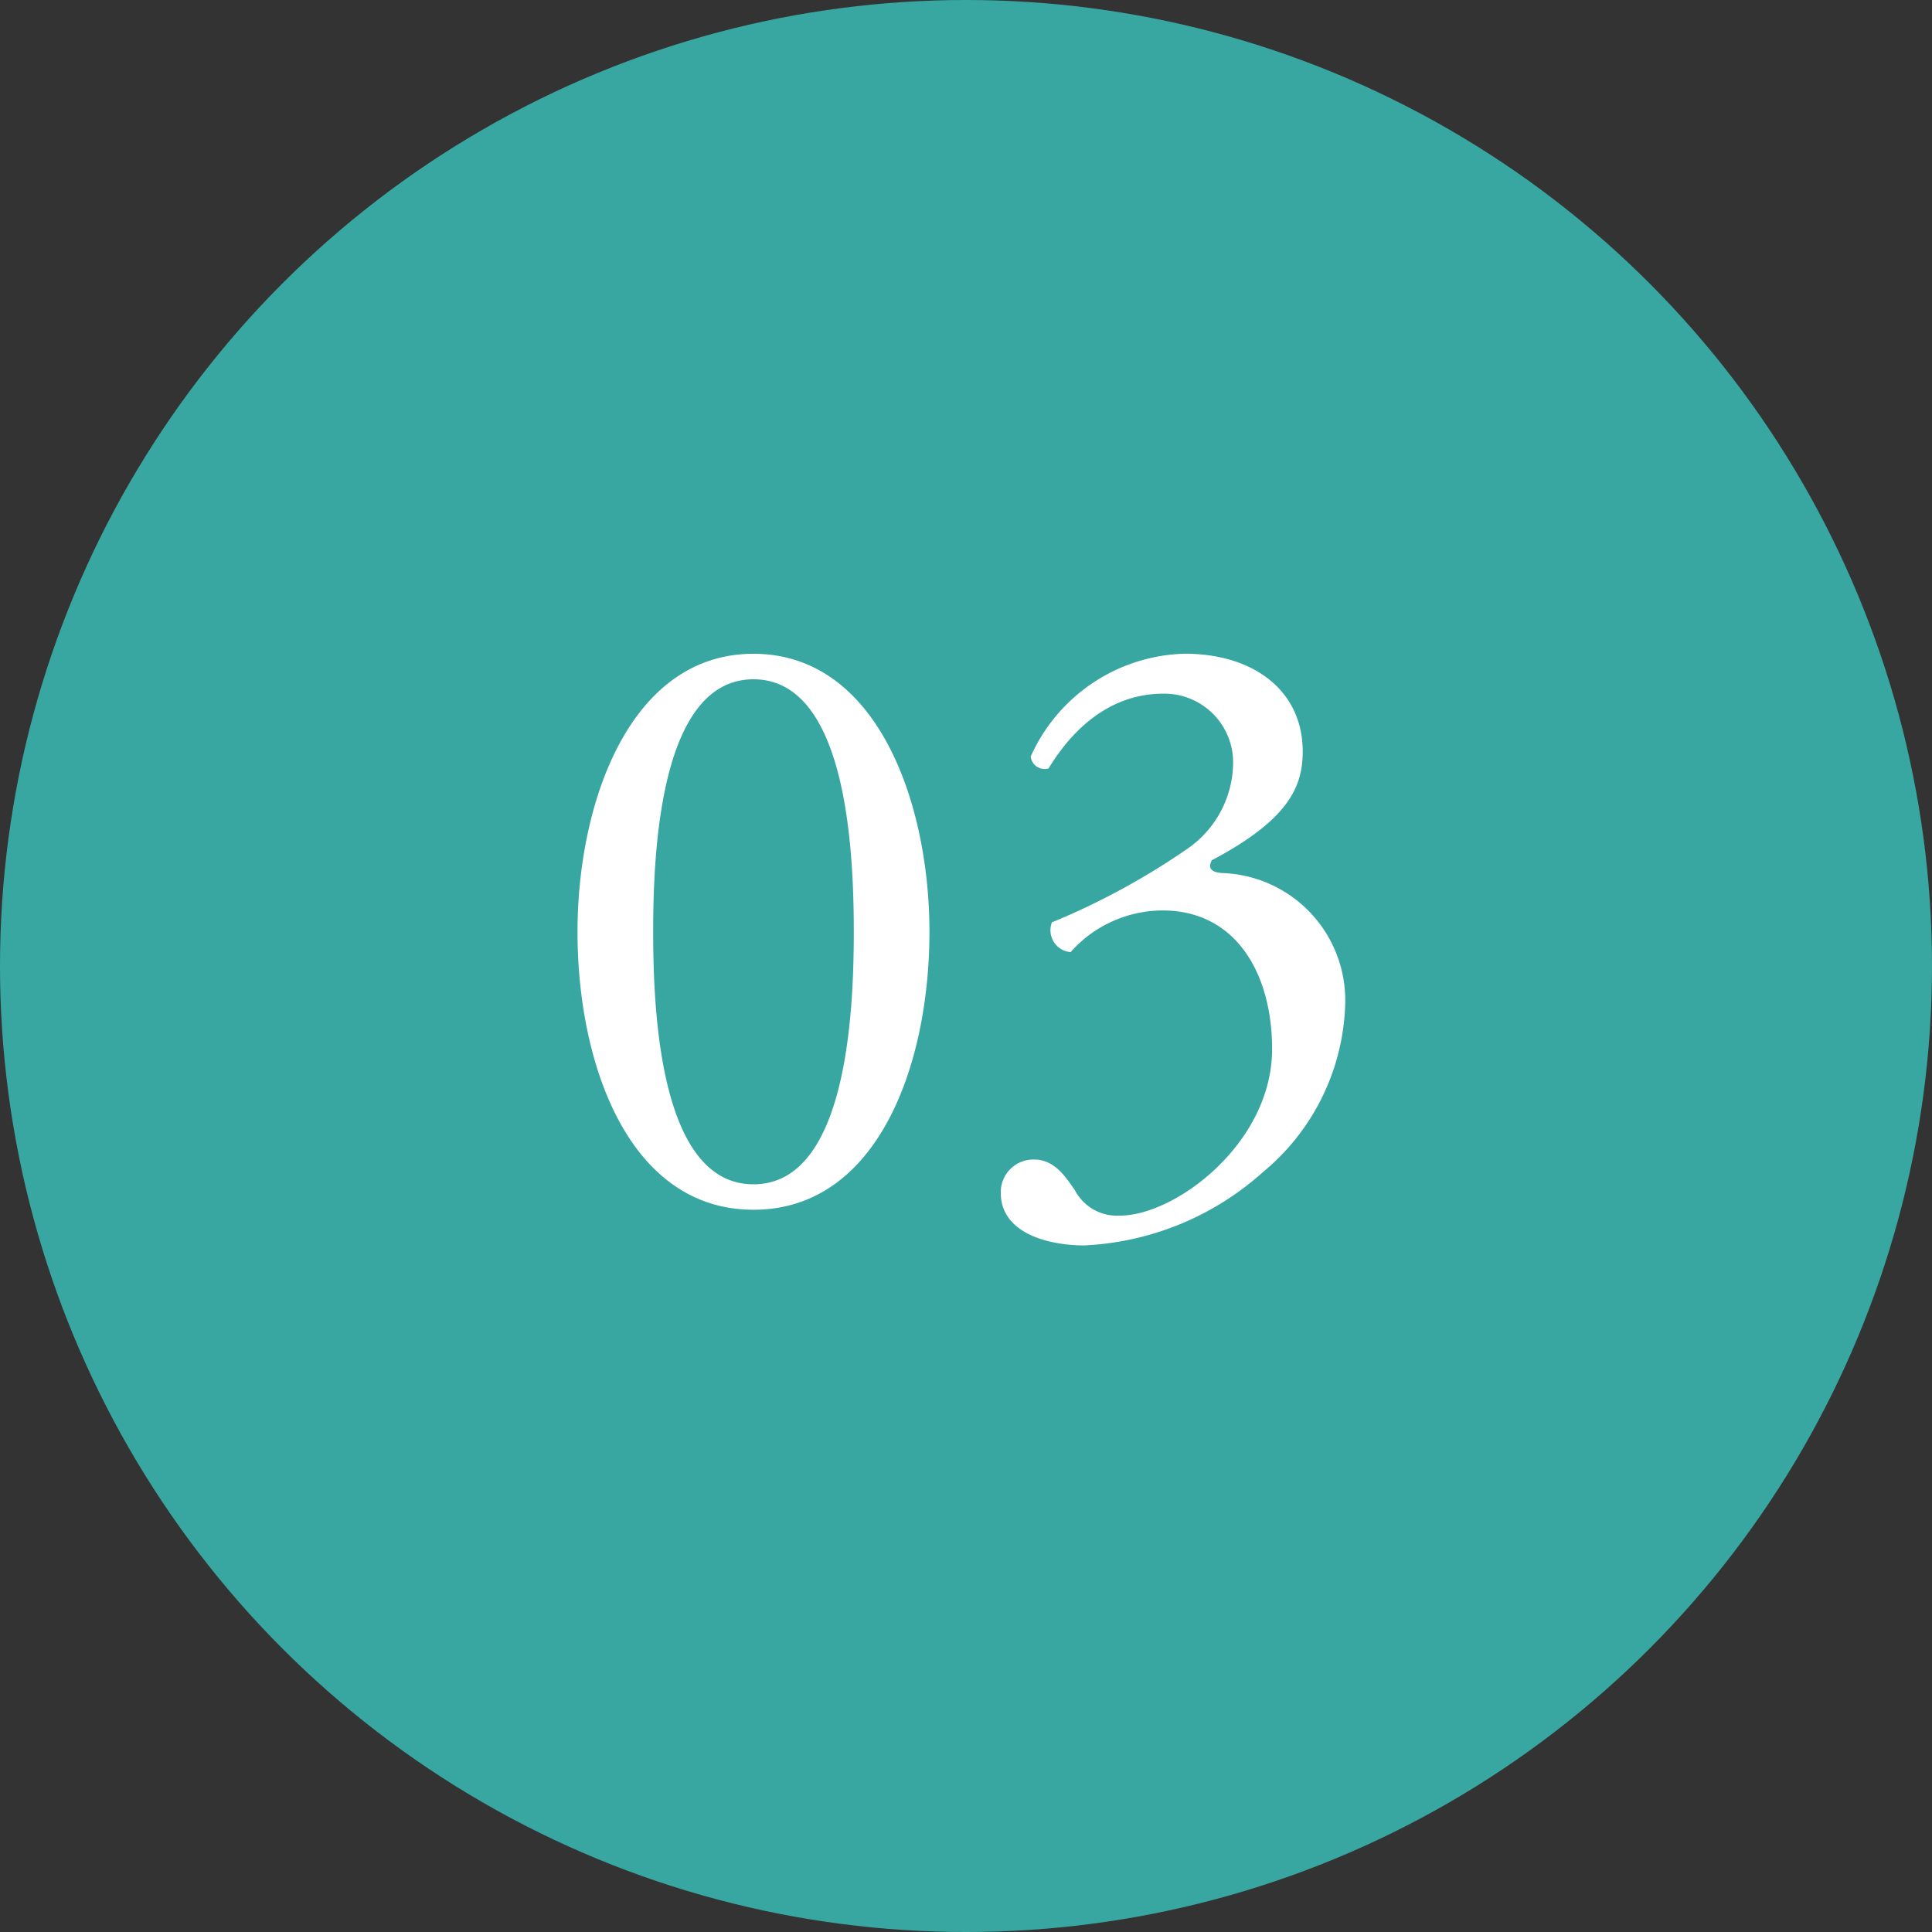
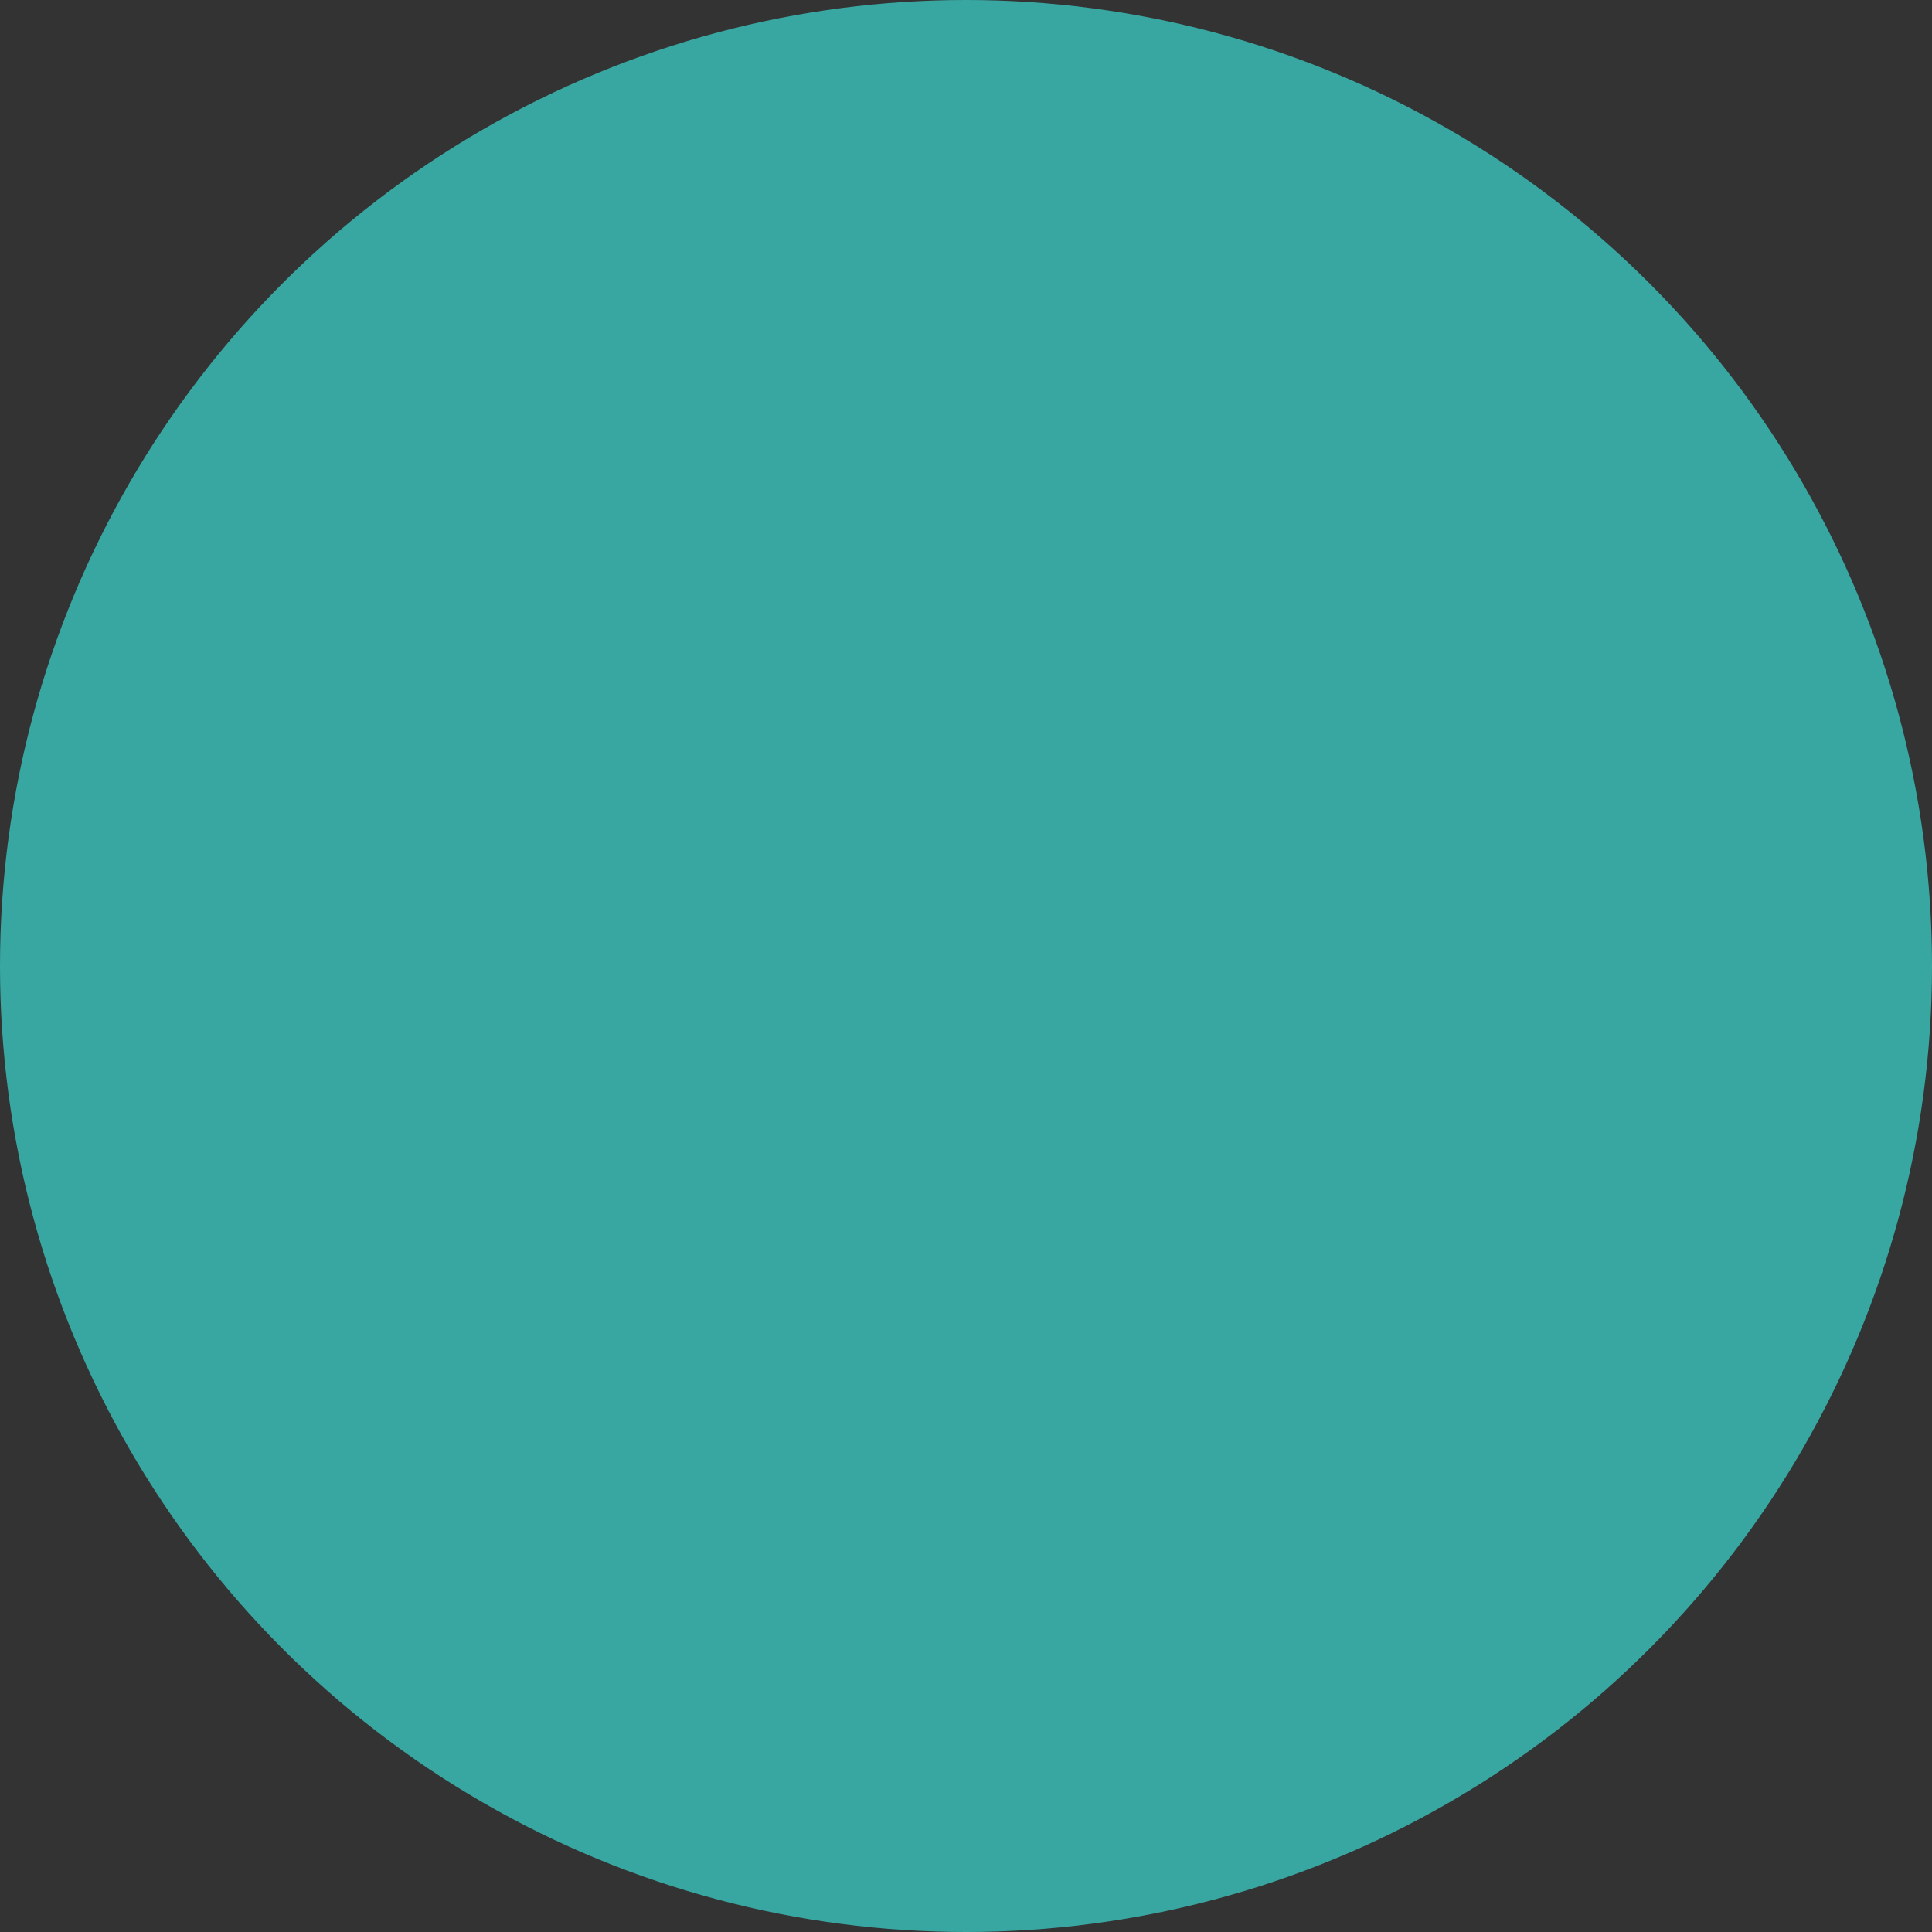
<svg xmlns="http://www.w3.org/2000/svg" width="100" height="100" viewBox="0 0 100 100">
  <rect x="0" y="0" width="100" height="100" fill="#333333" stroke="none" />
  <g id="flow-step03" transform="translate(-143 -14722)">
    <circle id="楕円形_19" data-name="楕円形 19" cx="50" cy="50" r="50" transform="translate(143 14722)" fill="#38a7a2" />
-     <path id="パス_1156" data-name="パス 1156" d="M11-28.16c-6.424,0-9.108,7.744-9.108,14.388C1.892-6.864,4.576.616,11,.616s9.108-7.48,9.108-14.388C20.108-20.416,17.424-28.16,11-28.16Zm0,1.32c4.84,0,5.192,8.932,5.192,13.068S15.84-.7,11-.7,5.808-9.636,5.808-13.772,6.16-26.84,11-26.84Zm17.16,29.3a14.871,14.871,0,0,0,9.2-3.784,11.721,11.721,0,0,0,4.268-8.712,6.592,6.592,0,0,0-6.38-6.776c-.528-.044-.748-.22-.528-.66,4-2.112,4.708-3.828,4.708-5.632,0-3.124-2.508-5.06-6.116-5.06a8.991,8.991,0,0,0-7.964,5.324.729.729,0,0,0,.924.616c1.364-2.244,3.344-3.872,5.94-3.872a3.561,3.561,0,0,1,3.608,3.784,5.449,5.449,0,0,1-2.332,4.224,37.186,37.186,0,0,1-7.04,3.828,1.133,1.133,0,0,0,.968,1.54,6.393,6.393,0,0,1,4.752-2.156c3.828,0,5.676,3.3,5.676,7.172,0,4.884-5.016,8.624-7.876,8.624A2.467,2.467,0,0,1,27.632-.4c-.484-.7-1.056-1.584-2.112-1.584A1.689,1.689,0,0,0,23.8-.264C23.8,1.8,26.18,2.464,28.16,2.464Z" transform="translate(171 14784)" fill="#fff" />
  </g>
</svg>